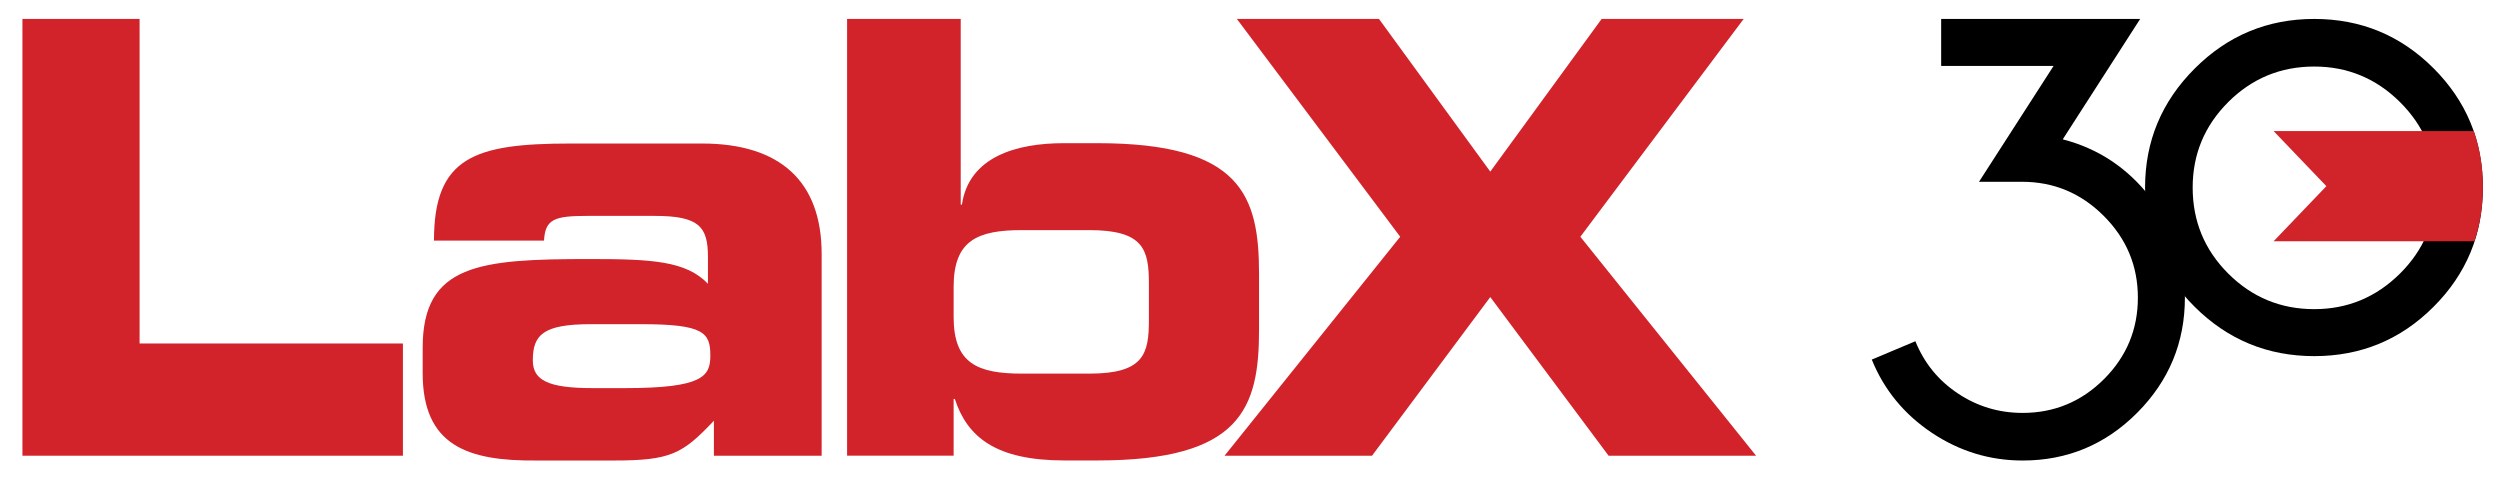
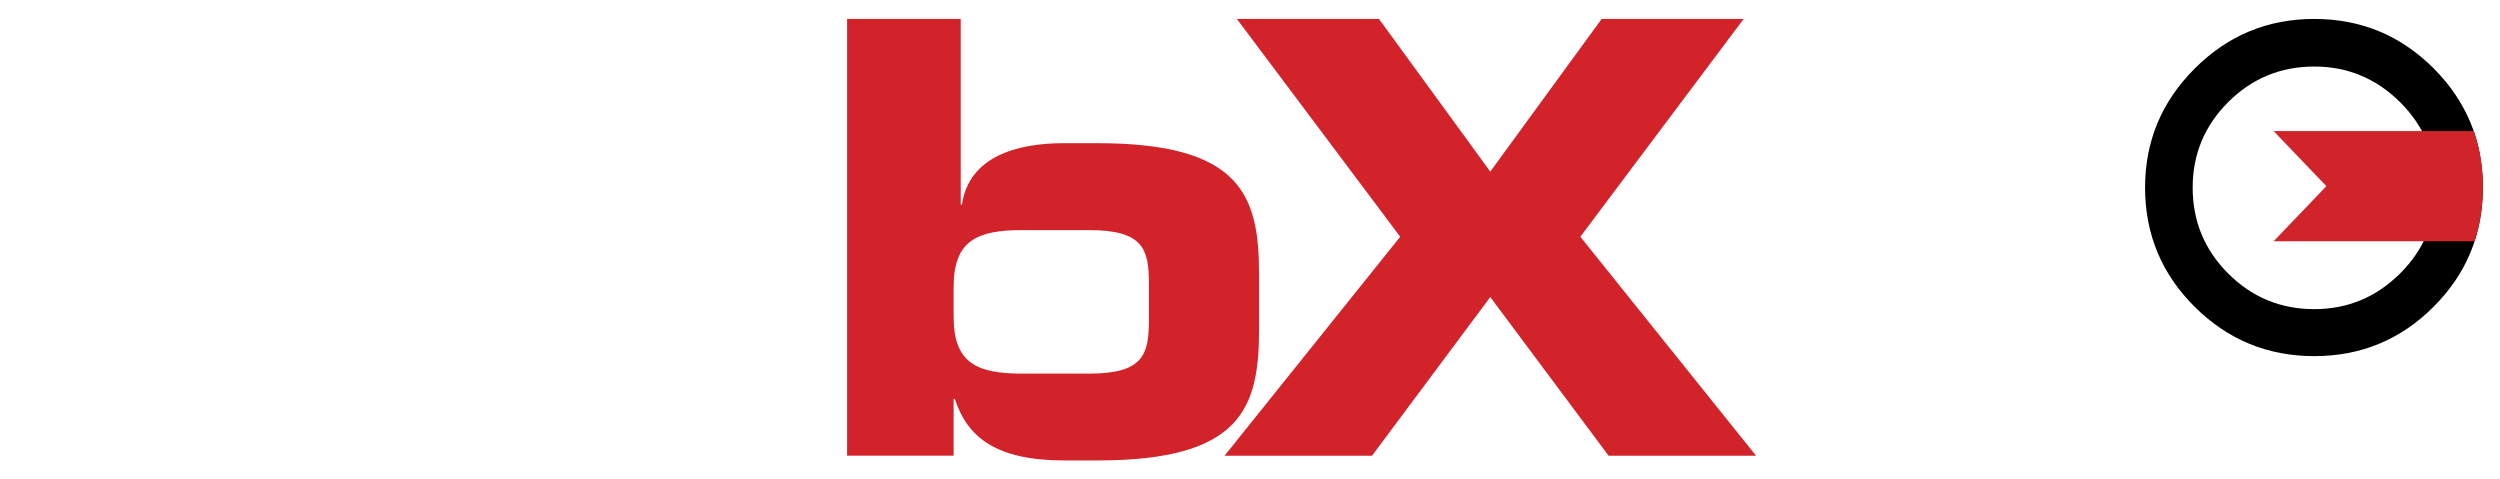
<svg xmlns="http://www.w3.org/2000/svg" width="73" height="14" viewBox="0 0 73 14" fill="none">
-   <path d="M0.655 0.553V13.307H11.765V10.03H4.076V0.553H0.655Z" fill="#D2222A" />
-   <path d="M12.342 10.153C12.342 7.71 14.008 7.564 17.218 7.564C19.031 7.564 20.034 7.618 20.672 8.286V7.501C20.672 6.621 20.415 6.304 19.117 6.304H17.164C16.196 6.304 15.92 6.391 15.885 7.026H12.672C12.672 4.595 13.847 4.191 16.647 4.191H20.501C22.783 4.191 23.992 5.3 23.992 7.414V13.307H20.846V12.285C19.93 13.255 19.584 13.447 17.926 13.447H15.662C13.64 13.465 12.342 13.006 12.342 10.893V10.153ZM18.253 11.333C20.535 11.333 20.742 10.981 20.742 10.382C20.742 9.712 20.552 9.466 18.72 9.466H17.25C15.85 9.466 15.558 9.783 15.558 10.524C15.558 11.104 16.006 11.333 17.304 11.333H18.253Z" fill="#D2222A" />
  <path d="M24.735 0.553H28.053V5.977H28.088C28.292 4.569 29.695 4.181 31.06 4.181H32.046C36.246 4.181 36.764 5.714 36.764 8.002V9.623C36.764 11.918 36.246 13.445 32.046 13.445H31.078C29.072 13.445 28.243 12.758 27.881 11.649H27.846V13.305H24.735V0.553ZM27.846 9.256C27.846 10.612 28.538 10.91 29.85 10.91H31.803C33.393 10.91 33.548 10.347 33.548 9.344V8.286C33.548 7.283 33.393 6.719 31.803 6.719H29.85C28.538 6.719 27.846 7.018 27.846 8.376V9.256Z" fill="#D2222A" />
  <path d="M46.768 0.553L43.516 5.011L40.266 0.553H36.117L40.886 6.913L35.757 13.307H40.063L43.516 8.674L46.971 13.307H51.277L46.146 6.913L50.915 0.553H46.768Z" fill="#D2222A" />
  <path d="M72.5 5.476C72.5 6.839 72.02 7.999 71.059 8.959C70.099 9.919 68.938 10.399 67.576 10.399C66.214 10.399 65.05 9.919 64.085 8.959C63.119 7.999 62.636 6.838 62.636 5.476C62.636 4.126 63.119 2.967 64.085 2.002C65.05 1.036 66.214 0.553 67.576 0.553C68.938 0.553 70.099 1.033 71.059 1.993C72.019 2.953 72.5 4.114 72.5 5.476ZM71.126 5.476C71.126 4.505 70.777 3.674 70.08 2.981C69.382 2.289 68.548 1.943 67.576 1.943C66.594 1.943 65.757 2.289 65.064 2.981C64.372 3.673 64.026 4.505 64.026 5.476C64.026 6.459 64.372 7.296 65.064 7.988C65.757 8.68 66.594 9.027 67.576 9.027C68.548 9.027 69.382 8.68 70.08 7.988C70.777 7.296 71.126 6.459 71.126 5.476Z" fill="black" />
-   <path d="M63.799 8.691C63.799 9.997 63.336 11.117 62.41 12.049C61.483 12.981 60.367 13.447 59.061 13.447C58.1 13.447 57.216 13.177 56.406 12.635C55.597 12.093 55.014 11.382 54.656 10.5L55.929 9.964C56.186 10.6 56.599 11.108 57.168 11.487C57.737 11.867 58.368 12.057 59.06 12.057C59.987 12.057 60.779 11.727 61.438 11.069C62.097 10.41 62.426 9.617 62.426 8.691C62.426 7.764 62.094 6.969 61.429 6.304C60.765 5.64 59.97 5.308 59.043 5.308H57.787L59.964 1.926H56.682V0.553H62.493L60.232 4.069C61.27 4.337 62.124 4.904 62.794 5.769C63.464 6.634 63.799 7.609 63.799 8.691Z" fill="black" />
  <path d="M72.5 5.441C72.497 4.867 72.41 4.33 72.236 3.828H66.39L67.93 5.436L66.39 7.044H72.254C72.389 6.636 72.469 6.205 72.492 5.751C72.495 5.671 72.499 5.592 72.499 5.512C72.499 5.498 72.5 5.484 72.5 5.469C72.5 5.459 72.5 5.45 72.5 5.441Z" fill="#D0232A" />
</svg>